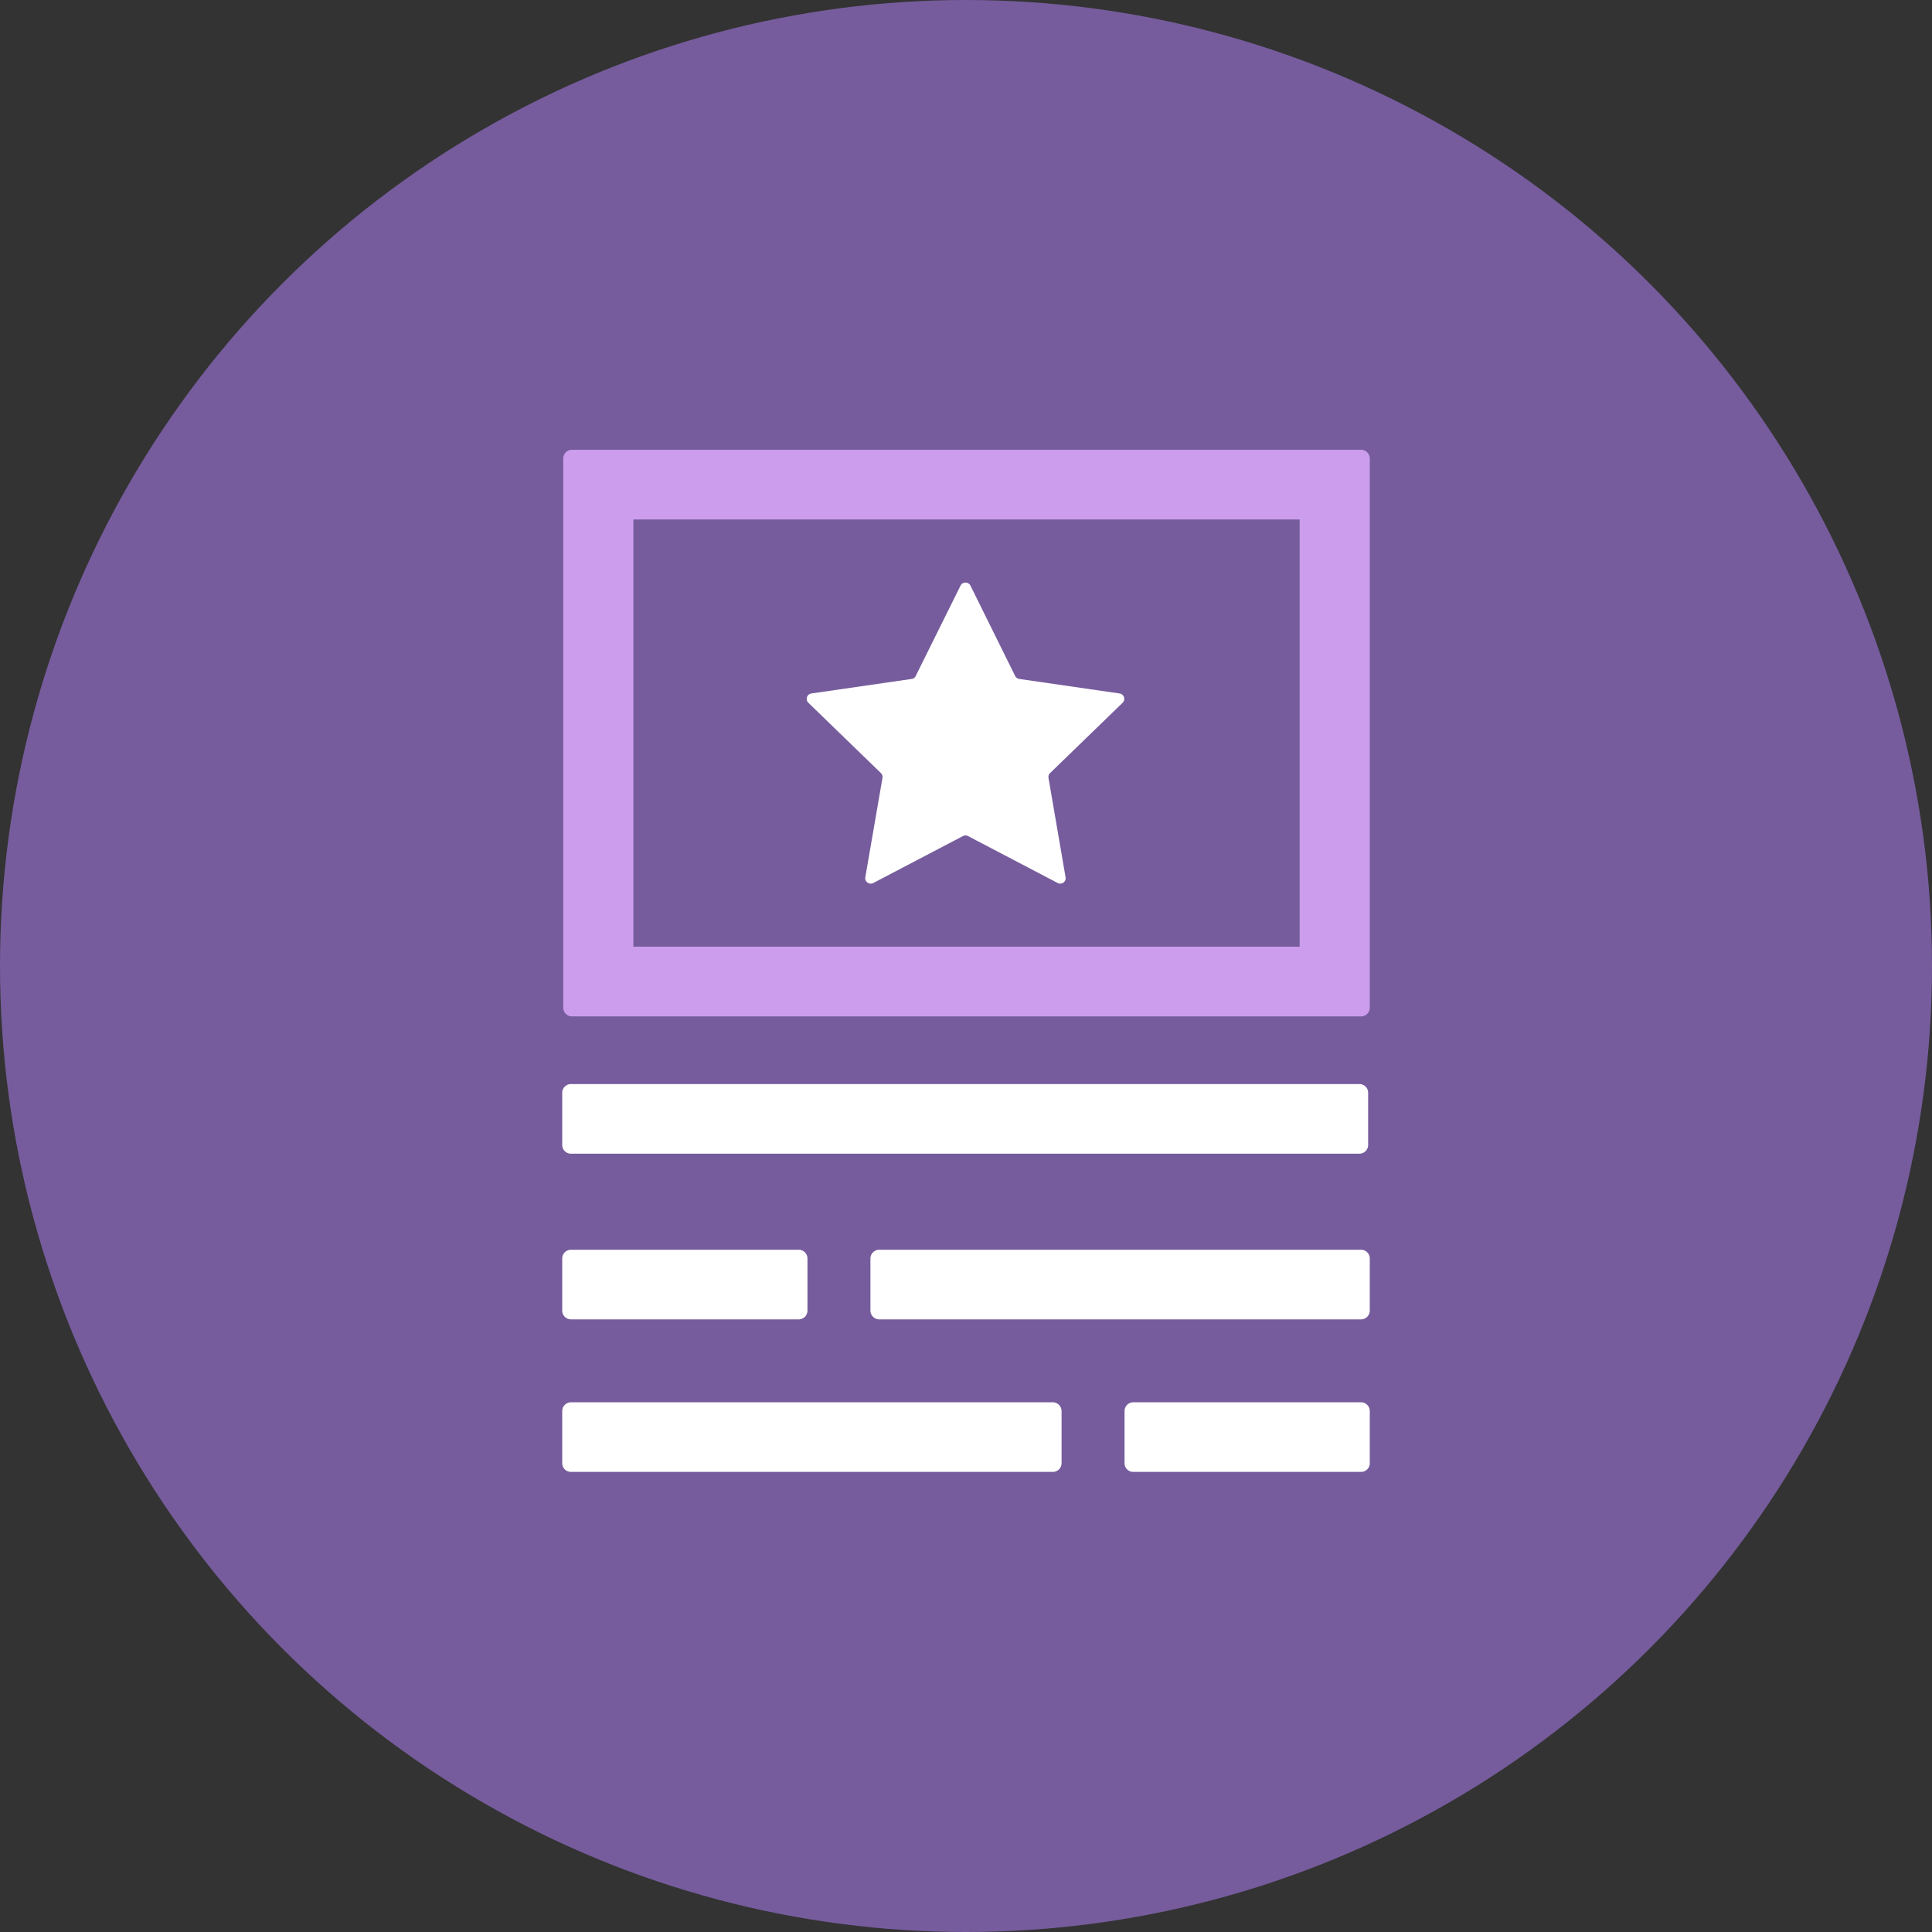
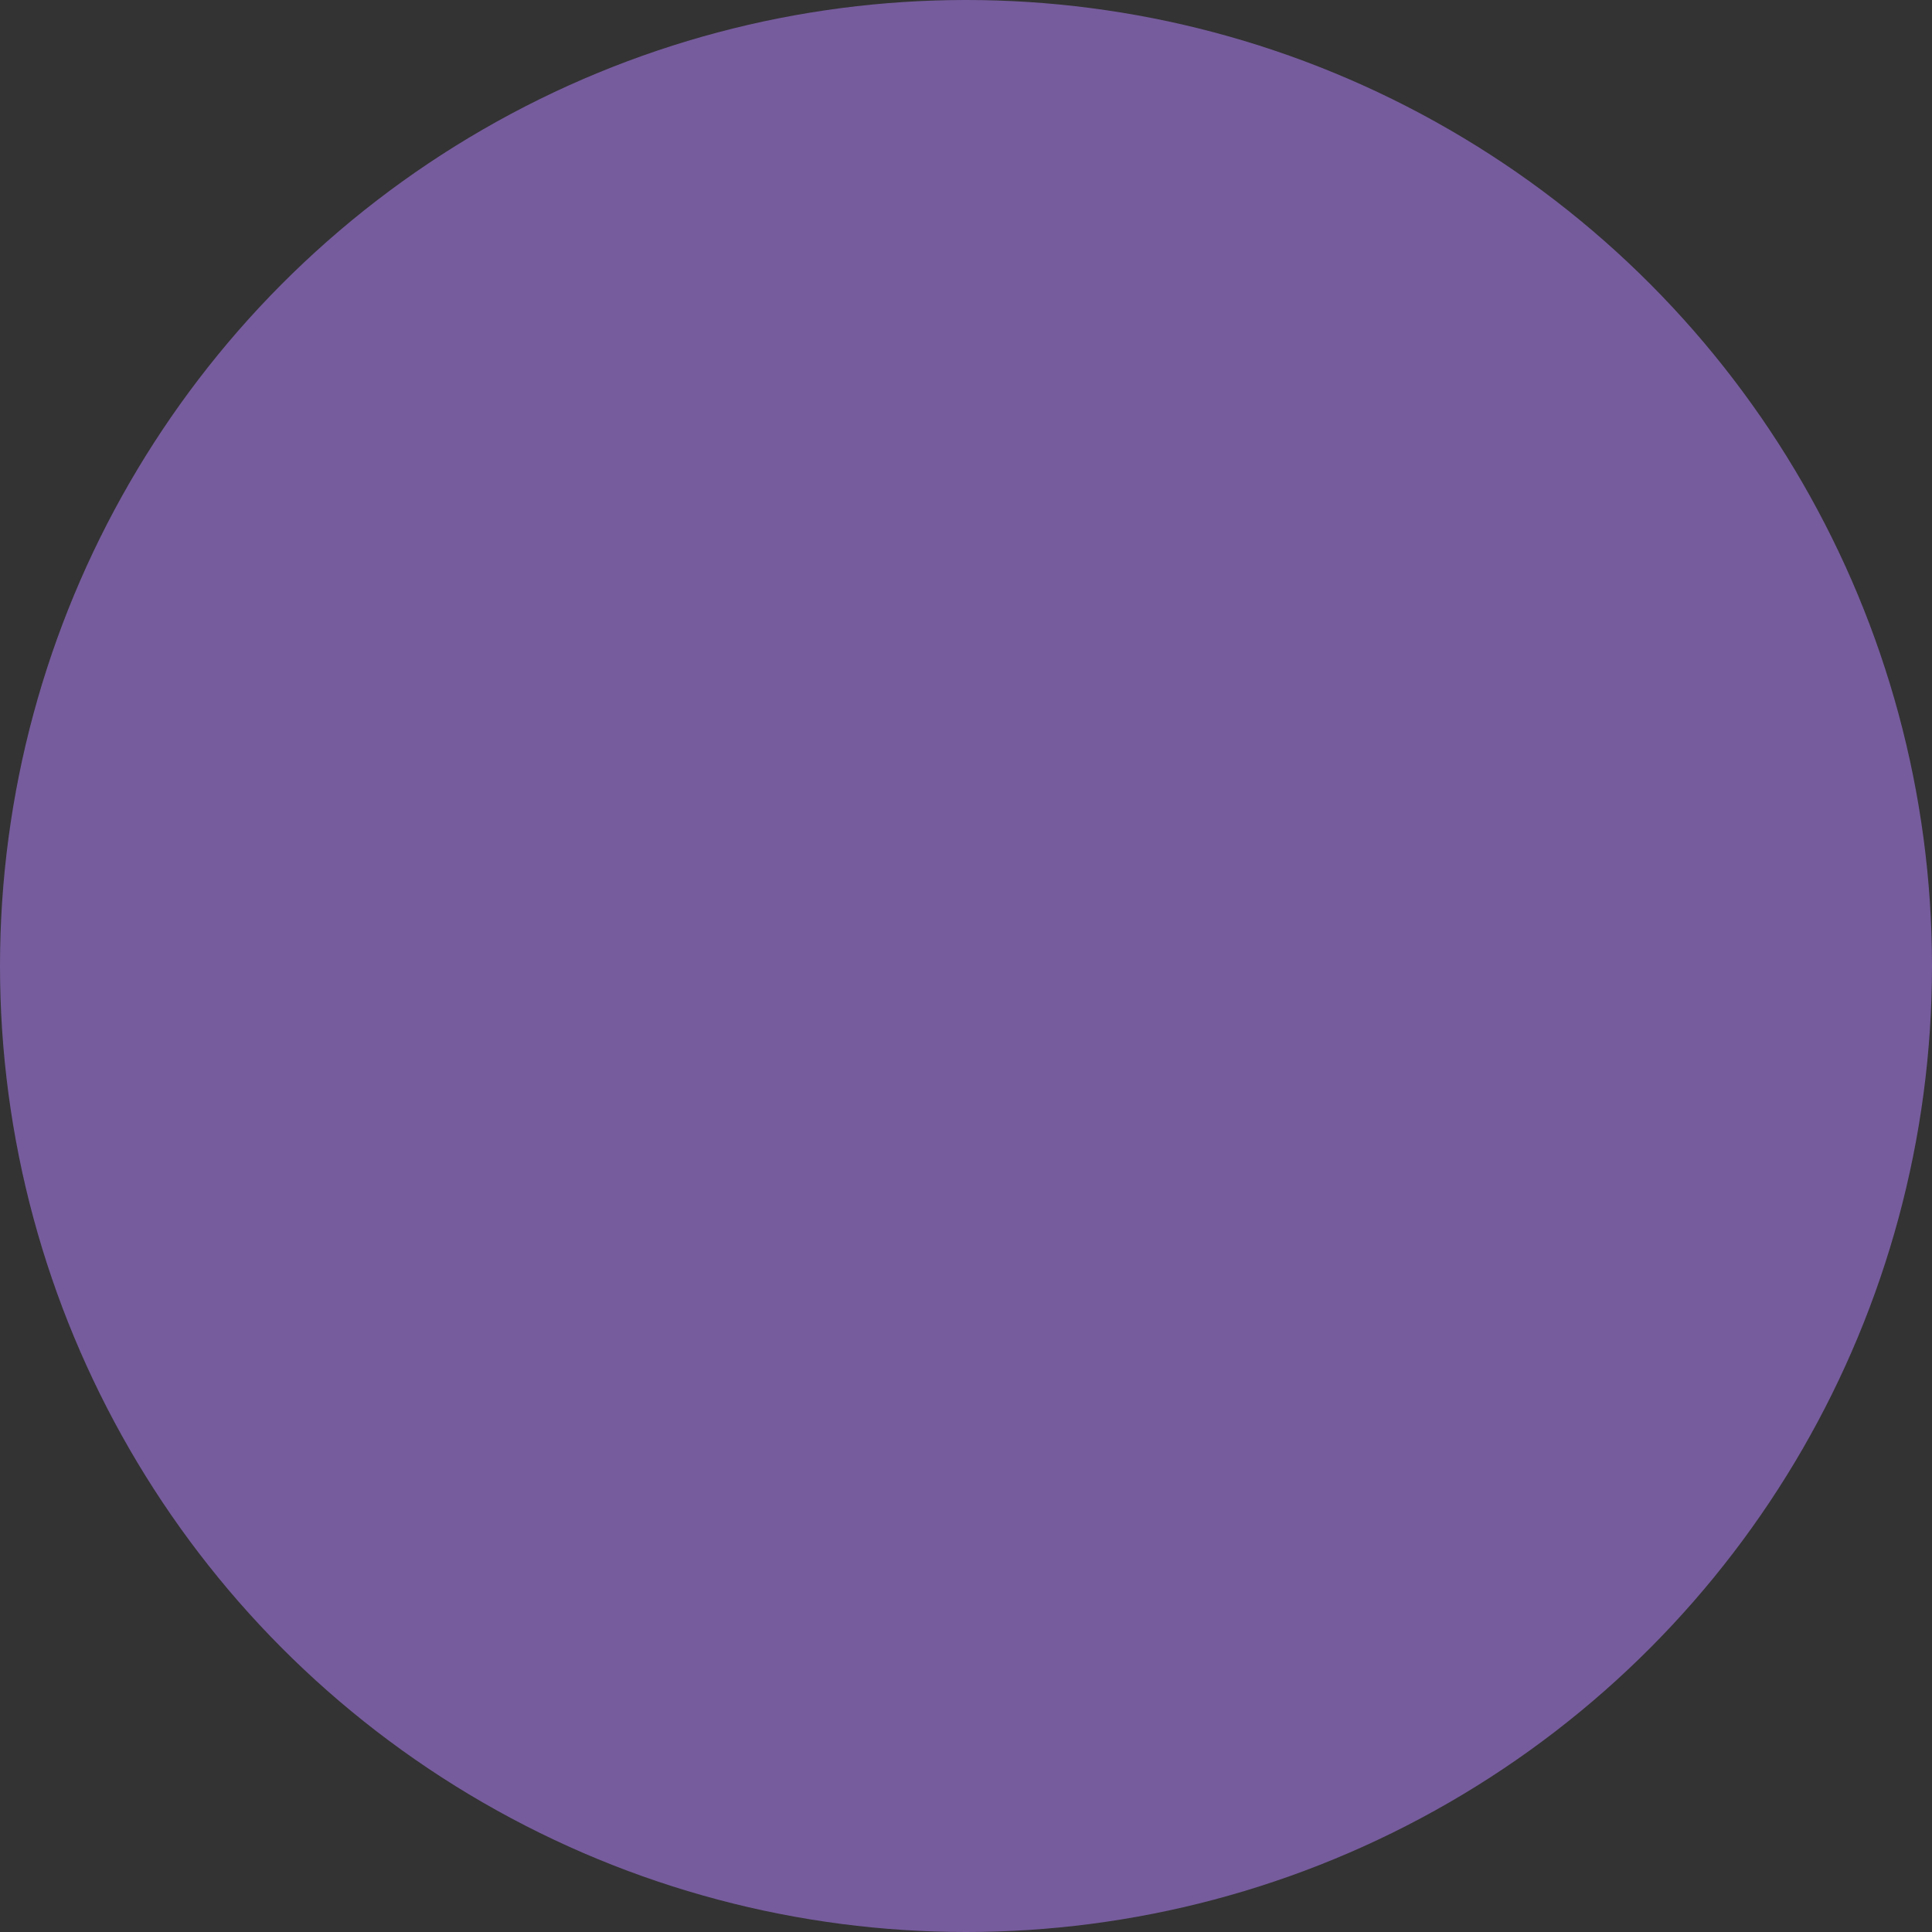
<svg xmlns="http://www.w3.org/2000/svg" id="icon_Content_Marketing_Manager.svg" data-name="icon_Content Marketing Manager.svg" width="189" height="189" viewBox="0 0 189 189">
  <rect x="0" y="0" width="189" height="189" fill="#333333" stroke="none" />
  <defs>
    <style>
      .cls-1 {
        fill: #765c9d;
      }

      .cls-2 {
        fill: #fff;
      }

      .cls-2, .cls-3 {
        fill-rule: evenodd;
      }

      .cls-3 {
        fill: #cc9ded;
      }
    </style>
  </defs>
  <circle class="cls-1" cx="94.5" cy="94.5" r="94.5" />
-   <path id="Shape_742_copy" data-name="Shape 742 copy" class="cls-2" d="M8555.45,7704.99a0.54,0.54,0,0,0-.48.29l-4.39,8.85a0.491,0.491,0,0,1-.4.29l-9.81,1.42a0.533,0.533,0,0,0-.29.91l7.1,6.88a0.543,0.543,0,0,1,.15.47l-1.68,9.72a0.531,0.531,0,0,0,.53.62,0.462,0.462,0,0,0,.25-0.06l8.77-4.59a0.542,0.542,0,0,1,.25-0.06,0.573,0.573,0,0,1,.25.06l8.77,4.59a0.462,0.462,0,0,0,.25.06,0.524,0.524,0,0,0,.52-0.62l-1.67-9.72a0.543,0.543,0,0,1,.15-0.47l7.1-6.88a0.533,0.533,0,0,0-.3-0.91l-9.8-1.42a0.521,0.521,0,0,1-.41-0.29l-4.38-8.85a0.54,0.54,0,0,0-.48-0.29" transform="translate(-8461 -7648)" />
-   <path id="Shape_740_copy" data-name="Shape 740 copy" class="cls-2" d="M8593.98,7754.05h-77.12a0.851,0.851,0,0,0-.86.85v5.11a0.851,0.851,0,0,0,.86.85h77.12a0.851,0.851,0,0,0,.86-0.85v-5.11a0.851,0.851,0,0,0-.86-0.85h0Zm-54.84,16.21h-22.28a0.851,0.851,0,0,0-.86.85v5.1a0.86,0.86,0,0,0,.86.86h22.28a0.858,0.858,0,0,0,.85-0.86v-5.1a0.849,0.849,0,0,0-.85-0.85h0Zm55,14.92h-22.28a0.858,0.858,0,0,0-.85.86v5.1a0.849,0.849,0,0,0,.85.85h22.28a0.851,0.851,0,0,0,.86-0.85v-5.1a0.86,0.86,0,0,0-.86-0.86h0Zm0-14.92h-47.13a0.858,0.858,0,0,0-.86.85v5.1a0.866,0.866,0,0,0,.86.86h47.13a0.86,0.86,0,0,0,.86-0.86v-5.1a0.851,0.851,0,0,0-.86-0.85h0Zm-30.15,14.92h-47.13a0.86,0.86,0,0,0-.86.86v5.1a0.851,0.851,0,0,0,.86.85h47.13a0.858,0.858,0,0,0,.86-0.85v-5.1a0.866,0.866,0,0,0-.86-0.86h0Z" transform="translate(-8461 -7648)" />
-   <path id="Shape_741_copy" data-name="Shape 741 copy" class="cls-3" d="M8588.14,7698.82v41.79h-65.18v-41.79h65.18m6-6.82h-77.18a0.858,0.858,0,0,0-.86.85v53.73a0.858,0.858,0,0,0,.86.85h77.18a0.858,0.858,0,0,0,.86-0.85v-53.73a0.858,0.858,0,0,0-.86-0.85h0Z" transform="translate(-8461 -7648)" />
</svg>